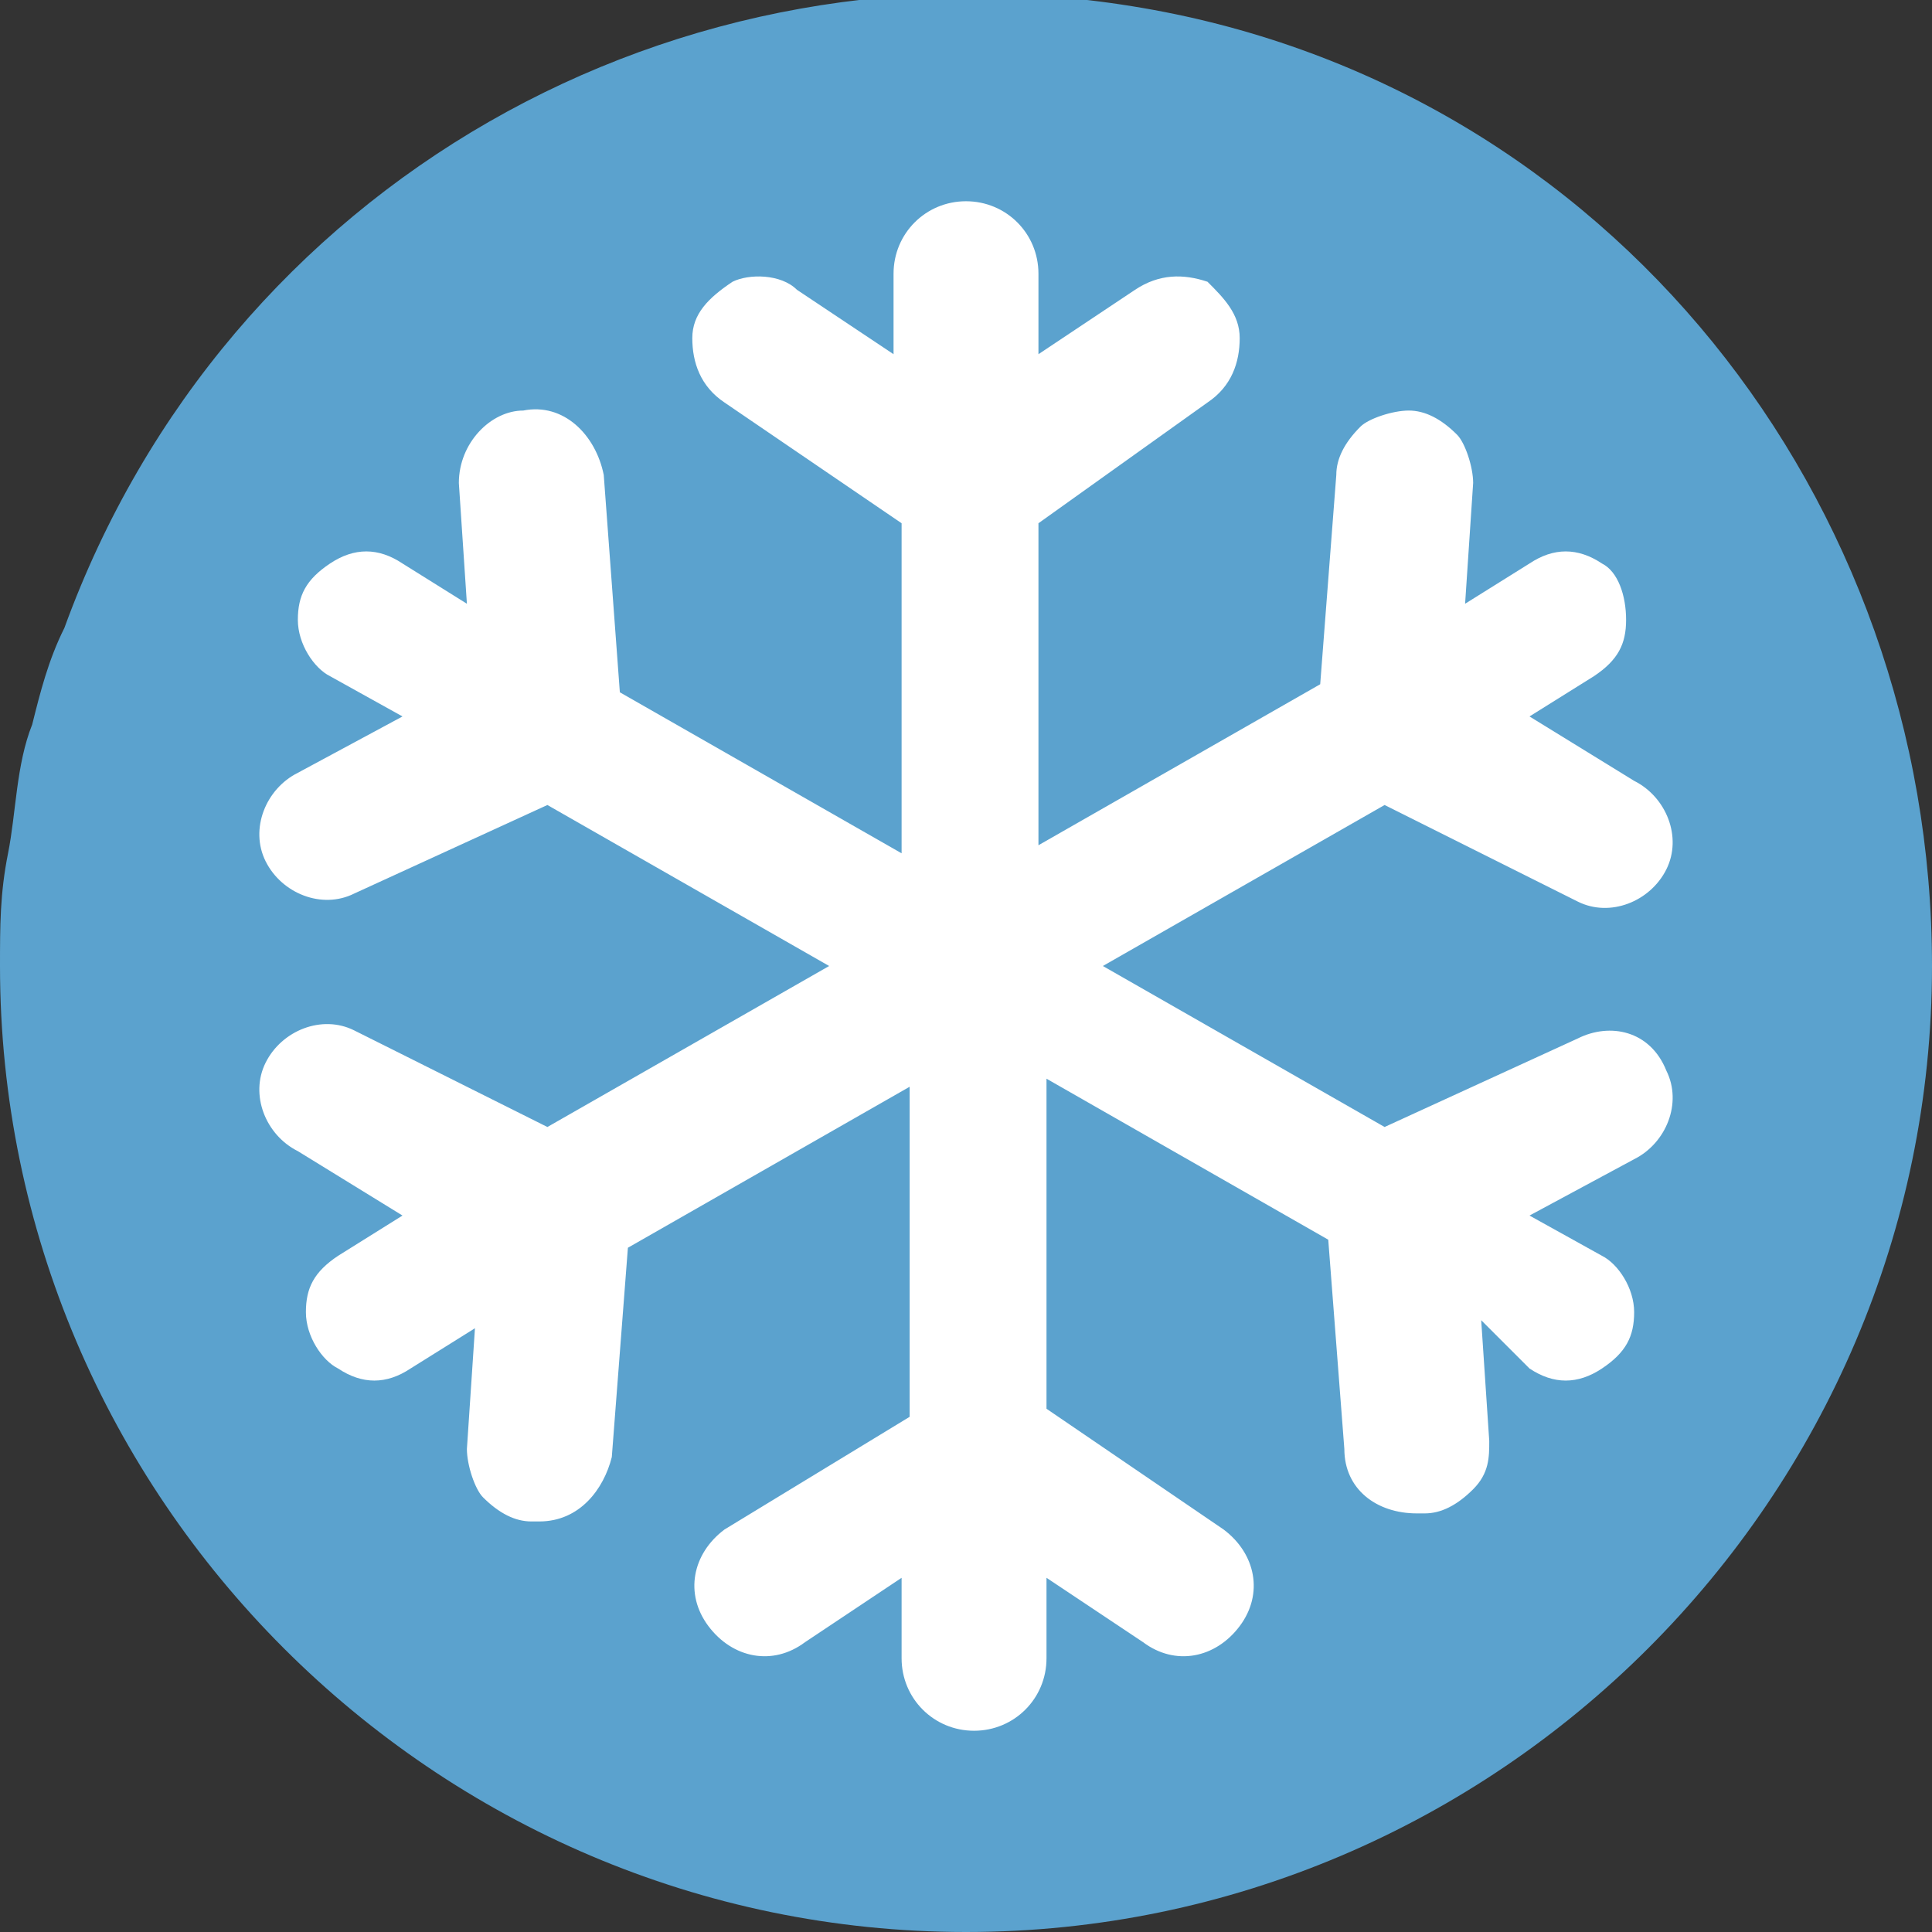
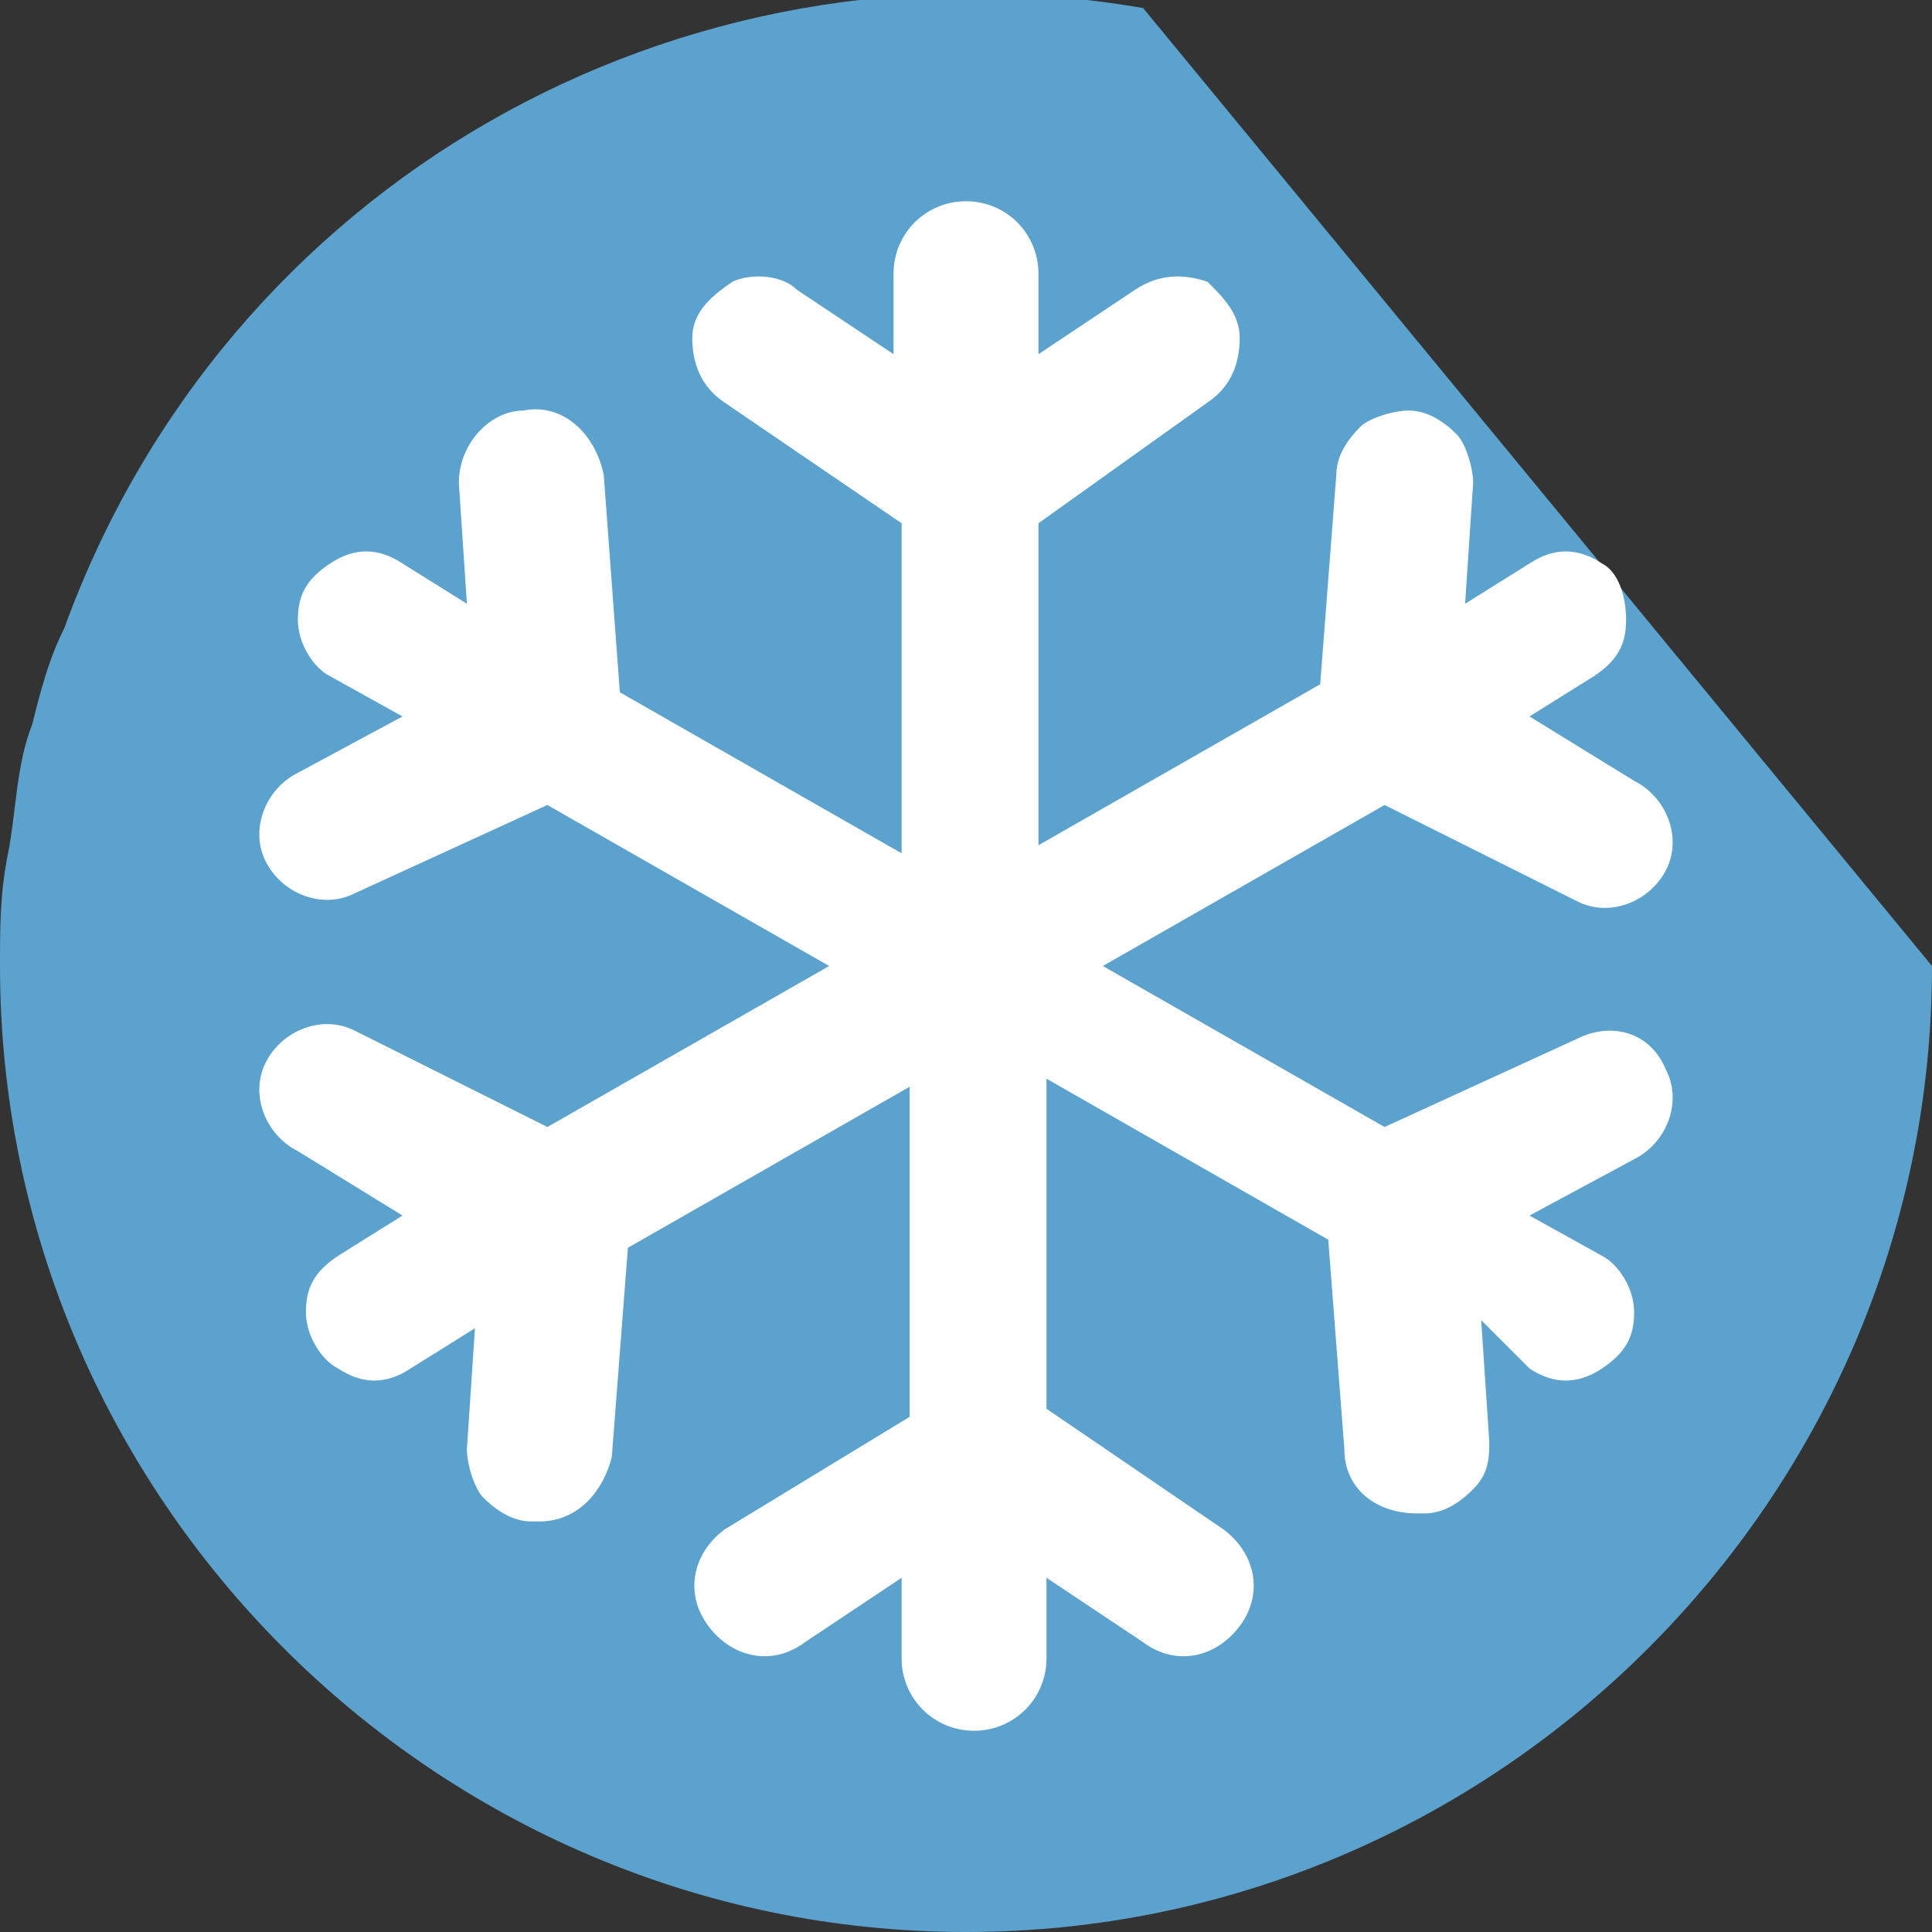
<svg xmlns="http://www.w3.org/2000/svg" version="1.1" id="Capa_1" x="0px" y="0px" viewBox="0 0 24 24" style="enable-background:new 0 0 24 24;" xml:space="preserve">
  <rect x="0" y="0" width="24" height="24" fill="#333333" stroke="none" />
  <style type="text/css">
	.st0{fill:#5BA2CE;}
	.st1{fill:#FFFFFF;}
	.st2{fill:#4FBA6F;}
</style>
-   <path id="Shape_16_" class="st0" d="M24,12c0,6.6-5.4,12-12,12S0,18.6,0,12c0-0.5,0-0.9,0.1-1.4C0.2,10.1,0.2,9.5,0.4,9  c0.1-0.4,0.2-0.8,0.4-1.2c2-5.5,7.6-8.7,13.4-7.7S24,6.2,24,12z" />
+   <path id="Shape_16_" class="st0" d="M24,12c0,6.6-5.4,12-12,12S0,18.6,0,12c0-0.5,0-0.9,0.1-1.4C0.2,10.1,0.2,9.5,0.4,9  c0.1-0.4,0.2-0.8,0.4-1.2c2-5.5,7.6-8.7,13.4-7.7z" />
  <path id="Shape_15_" class="st1" d="M19.6,12.9L17.2,14l-3.5-2l3.5-2l2.4,1.2c0.4,0.2,0.9,0,1.1-0.4c0.2-0.4,0-0.9-0.4-1.1L19,8.9  l0.8-0.5c0.3-0.2,0.4-0.4,0.4-0.7S20.1,7.1,19.9,7c-0.3-0.2-0.6-0.2-0.9,0l-0.8,0.5L18.3,6c0-0.2-0.1-0.5-0.2-0.6  c-0.2-0.2-0.4-0.3-0.6-0.3c-0.2,0-0.5,0.1-0.6,0.2c-0.2,0.2-0.3,0.4-0.3,0.6l-0.2,2.6l-3.5,2V6.5L15,5c0.3-0.2,0.4-0.5,0.4-0.8  S15.2,3.7,15,3.5c-0.3-0.1-0.6-0.1-0.9,0.1l-1.2,0.8v-1c0-0.5-0.4-0.9-0.9-0.9c-0.5,0-0.9,0.4-0.9,0.9v1L9.9,3.6  C9.7,3.4,9.3,3.4,9.1,3.5C8.8,3.7,8.6,3.9,8.6,4.2C8.6,4.5,8.7,4.8,9,5l2.2,1.5v4.1l-3.5-2L7.5,5.9C7.4,5.4,7,5,6.5,5.1  C6.1,5.1,5.7,5.5,5.7,6l0.1,1.5L5,7C4.7,6.8,4.4,6.8,4.1,7S3.7,7.4,3.7,7.7c0,0.3,0.2,0.6,0.4,0.7L5,8.9L3.7,9.6  c-0.4,0.2-0.6,0.7-0.4,1.1c0.2,0.4,0.7,0.6,1.1,0.4L6.8,10l3.5,2l-3.5,2l-2.4-1.2c-0.4-0.2-0.9,0-1.1,0.4c-0.2,0.4,0,0.9,0.4,1.1  L5,15.1l-0.8,0.5c-0.3,0.2-0.4,0.4-0.4,0.7c0,0.3,0.2,0.6,0.4,0.7c0.3,0.2,0.6,0.2,0.9,0l0.8-0.5L5.8,18c0,0.2,0.1,0.5,0.2,0.6  c0.2,0.2,0.4,0.3,0.6,0.3h0.1c0.5,0,0.8-0.4,0.9-0.8l0.2-2.6l3.5-2v4.1L9,19c-0.4,0.3-0.5,0.8-0.2,1.2c0.3,0.4,0.8,0.5,1.2,0.2  l1.2-0.8v1c0,0.5,0.4,0.9,0.9,0.9c0.5,0,0.9-0.4,0.9-0.9v-1l1.2,0.8c0.4,0.3,0.9,0.2,1.2-0.2c0.3-0.4,0.2-0.9-0.2-1.2l-2.2-1.5v-4.1  l3.5,2l0.2,2.6c0,0.5,0.4,0.8,0.9,0.8h0.1c0.2,0,0.4-0.1,0.6-0.3c0.2-0.2,0.2-0.4,0.2-0.6l-0.1-1.5L19,17c0.3,0.2,0.6,0.2,0.9,0  c0.3-0.2,0.4-0.4,0.4-0.7c0-0.3-0.2-0.6-0.4-0.7L19,15.1l1.3-0.7c0.4-0.2,0.6-0.7,0.4-1.1C20.5,12.8,20,12.7,19.6,12.9L19.6,12.9z" />
-   <path id="Shape_13_" class="st2" d="M13.6,23.7L13.6,23.7" />
</svg>